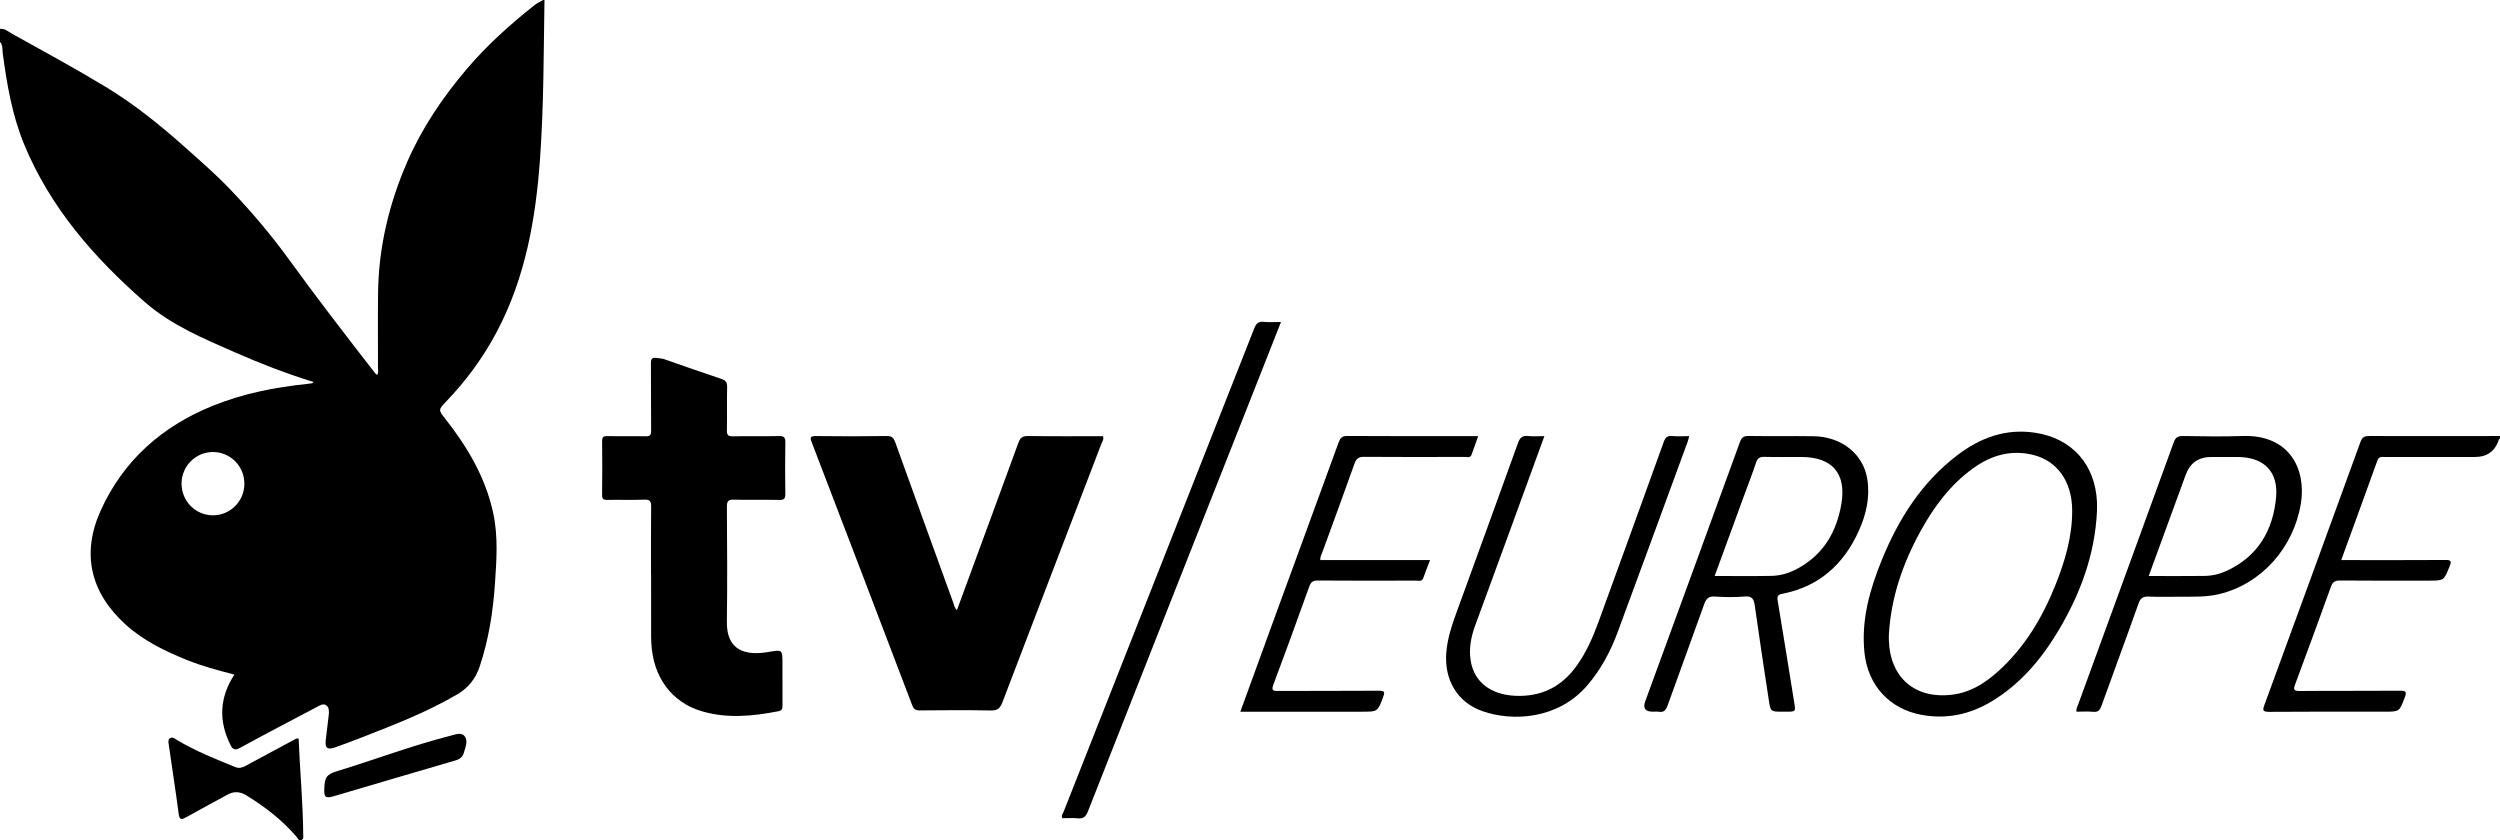
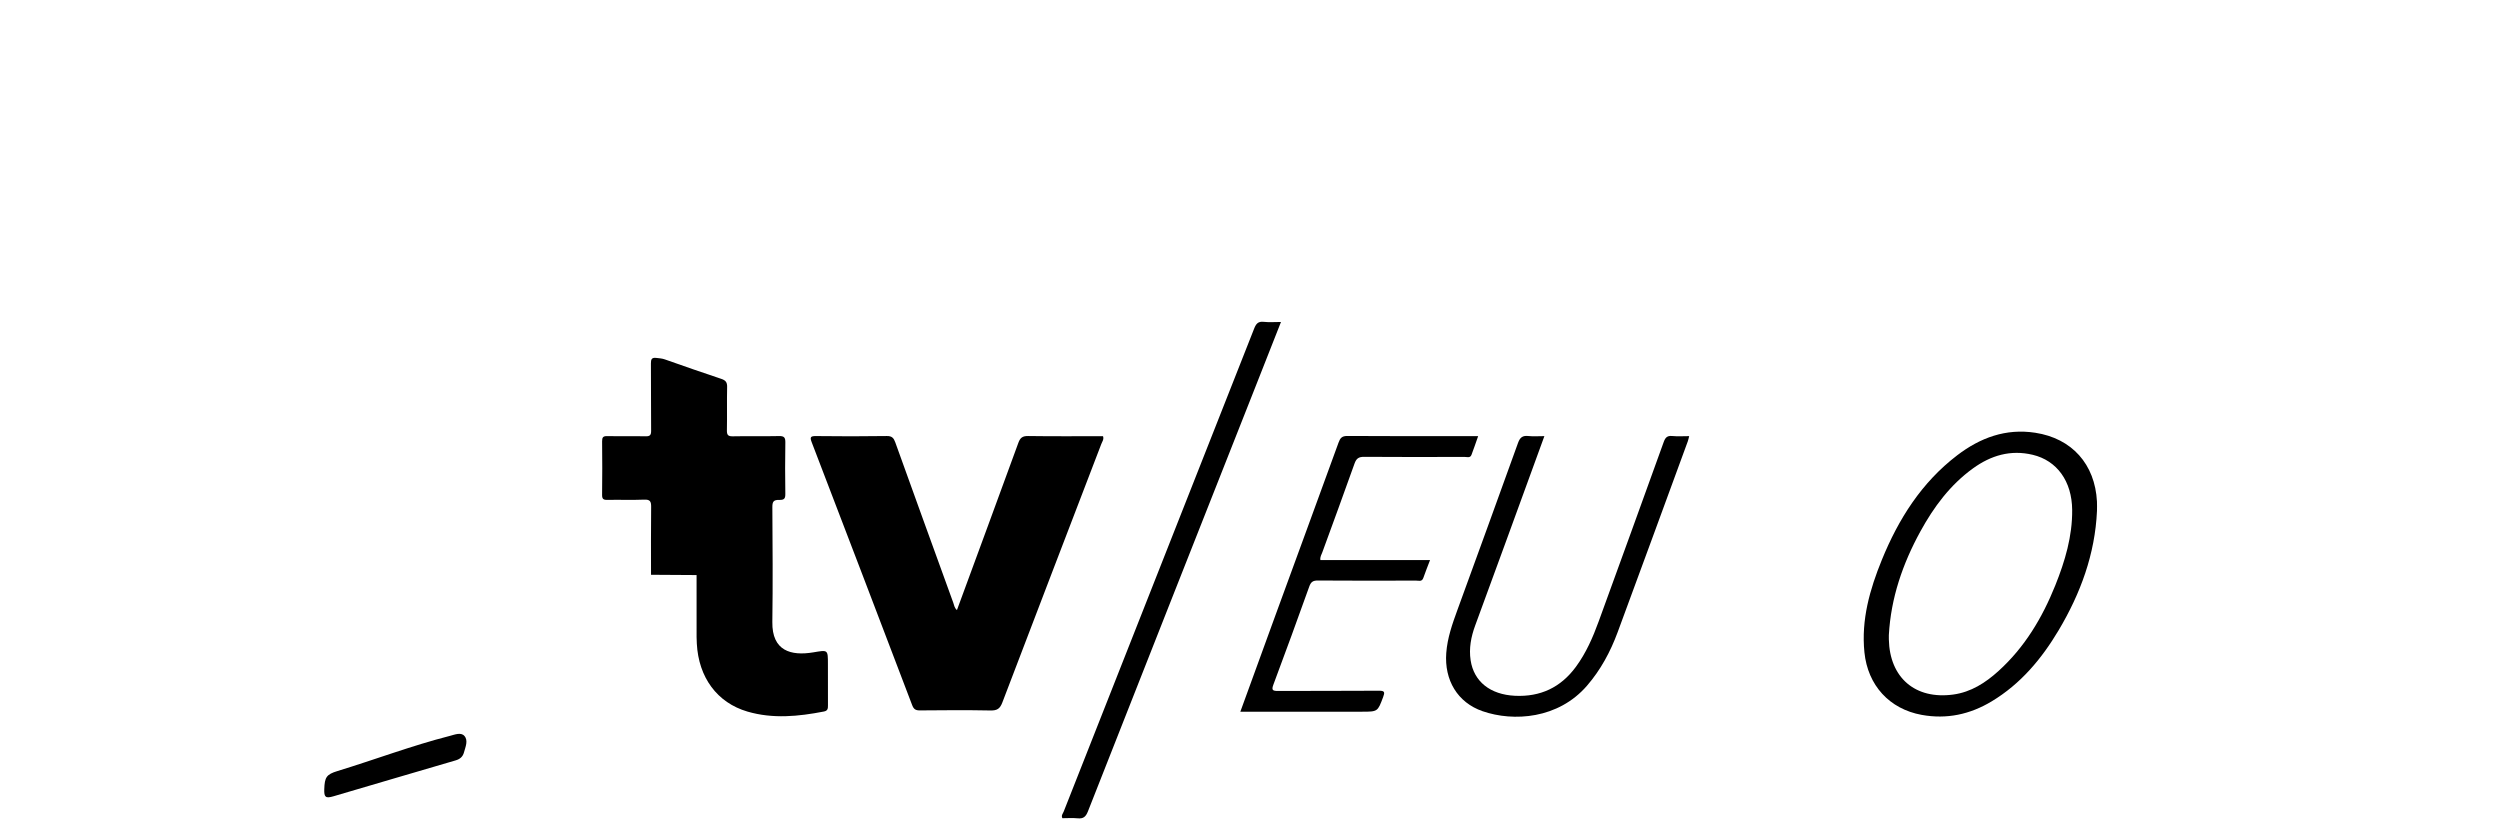
<svg xmlns="http://www.w3.org/2000/svg" width="100%" height="100%" viewBox="0 0 6260 2104" version="1.1" xml:space="preserve" style="fill-rule:evenodd;clip-rule:evenodd;stroke-linejoin:round;stroke-miterlimit:2;">
-   <path d="M6259.94,1099.04c-4.069,0.541 -3.512,4.252 -4.512,6.78c-10.125,25.613 -29.278,38.422 -57.458,38.426c-75.319,-0 -150.637,-0.007 -225.955,0.011c-7.6,0.002 -15.223,-1.73 -18.98,8.712c-29.651,82.398 -59.726,164.643 -90.604,249.5l18.571,0c80.741,0 161.485,0.296 242.222,-0.279c14.155,-0.101 15.776,2.914 10.646,15.771c-14.264,35.755 -13.711,35.975 -52.425,35.975c-74.113,0 -148.23,0.397 -222.335,-0.366c-13.282,-0.137 -18.438,4.396 -22.725,16.318c-29.241,81.331 -59.105,162.44 -89.243,243.444c-4.712,12.666 -4.371,17.081 11.472,16.931c83.746,-0.794 167.507,0.002 251.255,-0.71c15.459,-0.131 16.651,3.619 11.607,16.952c-13.379,35.368 -12.852,35.567 -50.429,35.567c-96.408,0 -192.819,-0.44 -289.219,0.399c-17.732,0.154 -16.044,-5.583 -11.423,-18.181c80.398,-219.205 160.604,-438.481 240.286,-657.947c4.4,-12.122 10.326,-14.581 22.086,-14.543c109.053,0.362 218.108,0.094 327.163,0.009l-0,7.231l-0,0Z" style="fill-rule:nonzero;" />
  <path d="M2396.18,1527.65c51.637,-140.36 102.978,-279.46 153.771,-418.76c4.557,-12.497 10.22,-17.27 24.2,-17.065c62.639,0.917 125.299,0.399 187.811,0.399c2.761,7.884 -1.967,13.505 -4.222,19.394c-82.659,215.834 -165.674,431.532 -247.908,647.527c-5.878,15.439 -13.048,20.231 -29.449,19.907c-59.037,-1.166 -118.115,-0.766 -177.169,-0.18c-10.86,0.108 -15.402,-3.352 -19.231,-13.416c-83.469,-219.381 -167.268,-438.636 -251.361,-657.779c-4.779,-12.453 -3.752,-15.942 10.638,-15.762c59.051,0.74 118.125,0.834 177.171,-0.098c13.088,-0.207 17.45,5.004 21.355,15.868c48.133,133.89 96.615,267.655 145.161,401.396c2.192,6.039 2.726,13.045 9.233,18.569l-0,0Z" style="fill-rule:nonzero;" />
-   <path d="M1630.16,1439.25c0,-56.62 -0.408,-113.245 0.297,-169.857c0.169,-13.58 -2.437,-18.944 -17.517,-18.297c-30.672,1.315 -61.449,-0.009 -92.164,0.622c-10.048,0.207 -13.249,-2.376 -13.114,-12.807c0.576,-44.566 0.528,-89.147 0.028,-133.714c-0.112,-10.015 2.392,-13.431 12.891,-13.208c31.919,0.675 63.873,-0.233 95.79,0.502c11.186,0.258 14.17,-2.998 14.055,-14.143c-0.579,-56.012 0.021,-112.036 -0.516,-168.048c-0.103,-10.755 2.019,-15.444 13.695,-14.065c7.153,0.844 14.134,1.218 21.105,3.668c47.016,16.521 94.029,33.07 141.329,48.746c10.95,3.628 14.947,8.569 14.687,20.309c-0.802,36.122 0.152,72.283 -0.548,108.409c-0.225,11.633 2.688,15.441 14.917,15.175c38.544,-0.838 77.13,0.273 115.671,-0.631c13.144,-0.308 15.94,4.04 15.733,16.325c-0.72,42.754 -0.653,85.533 -0.03,128.291c0.168,11.53 -2.51,15.557 -14.867,15.276c-37.94,-0.862 -75.935,0.472 -113.858,-0.705c-14.94,-0.464 -17.683,4.583 -17.604,18.257c0.555,95.769 1.36,191.559 -0.053,287.31c-1.074,72.7 46.817,85.428 102.611,76.113c36.753,-6.136 36.552,-7.334 36.552,29.813c-0,34.334 -0.148,68.668 0.112,103c0.06,7.845 -0.464,13.455 -10.171,15.343c-63.822,12.415 -127.83,18.775 -191.353,0.178c-76.096,-22.277 -122.381,-85.506 -126.864,-170.211c-0.286,-5.413 -0.573,-10.834 -0.577,-16.252c-0.043,-51.799 -0.026,-103.599 -0.026,-155.399l-0.211,-0l0,-0Z" style="fill-rule:nonzero;" />
+   <path d="M1630.16,1439.25c0,-56.62 -0.408,-113.245 0.297,-169.857c0.169,-13.58 -2.437,-18.944 -17.517,-18.297c-30.672,1.315 -61.449,-0.009 -92.164,0.622c-10.048,0.207 -13.249,-2.376 -13.114,-12.807c0.576,-44.566 0.528,-89.147 0.028,-133.714c-0.112,-10.015 2.392,-13.431 12.891,-13.208c31.919,0.675 63.873,-0.233 95.79,0.502c11.186,0.258 14.17,-2.998 14.055,-14.143c-0.579,-56.012 0.021,-112.036 -0.516,-168.048c-0.103,-10.755 2.019,-15.444 13.695,-14.065c7.153,0.844 14.134,1.218 21.105,3.668c47.016,16.521 94.029,33.07 141.329,48.746c10.95,3.628 14.947,8.569 14.687,20.309c-0.802,36.122 0.152,72.283 -0.548,108.409c-0.225,11.633 2.688,15.441 14.917,15.175c38.544,-0.838 77.13,0.273 115.671,-0.631c13.144,-0.308 15.94,4.04 15.733,16.325c-0.72,42.754 -0.653,85.533 -0.03,128.291c0.168,11.53 -2.51,15.557 -14.867,15.276c-14.94,-0.464 -17.683,4.583 -17.604,18.257c0.555,95.769 1.36,191.559 -0.053,287.31c-1.074,72.7 46.817,85.428 102.611,76.113c36.753,-6.136 36.552,-7.334 36.552,29.813c-0,34.334 -0.148,68.668 0.112,103c0.06,7.845 -0.464,13.455 -10.171,15.343c-63.822,12.415 -127.83,18.775 -191.353,0.178c-76.096,-22.277 -122.381,-85.506 -126.864,-170.211c-0.286,-5.413 -0.573,-10.834 -0.577,-16.252c-0.043,-51.799 -0.026,-103.599 -0.026,-155.399l-0.211,-0l0,-0Z" style="fill-rule:nonzero;" />
  <path d="M3867.13,1092.07c-32.858,90.133 -64.651,177.484 -96.549,264.798c-25.54,69.913 -51.208,139.779 -76.819,209.666c-10.296,28.093 -15.833,57.051 -11.312,86.816c8.122,53.483 49.169,85.843 110.779,88.871c63.906,3.142 114.842,-20.851 152.771,-72.45c25.545,-34.75 42.556,-73.776 57.172,-113.963c54.373,-149.488 108.754,-298.974 162.618,-448.646c4.09,-11.362 8.659,-16.646 21.405,-15.395c13.703,1.344 27.639,0.303 42.493,0.303c-1.28,4.929 -1.984,9.025 -3.391,12.862c-58.505,159.482 -116.82,319.035 -175.787,478.346c-18.038,48.735 -42.391,94.074 -76.726,133.794c-71.8,83.06 -183.938,90.603 -261.343,63.804c-62.885,-21.773 -96.082,-77.826 -90.987,-145.977c2.826,-37.791 15.224,-72.713 27.98,-107.747c50.724,-139.313 101.576,-278.582 151.711,-418.107c4.933,-13.729 11.455,-18.833 25.782,-17.26c12.476,1.369 25.222,0.285 40.203,0.285l-0,0Z" style="fill-rule:nonzero;" />
  <path d="M3105.82,1782.08c29.946,-82.285 58.974,-162.344 88.211,-242.326c52.558,-143.777 105.367,-287.464 157.635,-431.347c4.157,-11.445 8.465,-16.838 22.182,-16.74c103.653,0.742 207.314,0.406 310.972,0.406l16.457,-0c-5.931,16.762 -10.975,32.003 -16.75,46.961c-3.285,8.509 -11.411,5.069 -17.473,5.083c-83.77,0.203 -167.543,0.474 -251.308,-0.199c-13.724,-0.11 -19.533,4.091 -24.131,17.098c-26.214,74.144 -53.601,147.873 -80.466,221.788c-2.198,6.048 -6.147,11.75 -4.908,19.638l274.582,-0c-6.006,15.823 -11.801,30.17 -16.873,44.768c-3.527,10.154 -11.682,6.581 -18.149,6.597c-81.961,0.209 -163.926,0.463 -245.883,-0.209c-12.448,-0.103 -17.466,3.717 -21.58,15.207c-29.344,81.949 -59.197,163.722 -89.694,245.249c-5.033,13.453 -2.642,16.156 11.135,16.079c84.371,-0.469 168.748,0.137 253.115,-0.581c14.931,-0.127 14.816,4.23 10.499,15.783c-13.685,36.628 -13.371,36.745 -53.154,36.745c-100.629,0 -201.257,0 -304.419,0l0,0Z" style="fill-rule:nonzero;" />
  <path d="M3207.58,806.212c-22.121,56.153 -43.588,110.766 -65.144,165.345c-139.544,353.324 -279.216,706.599 -418.257,1060.12c-5.411,13.757 -11.636,18.828 -25.917,17.371c-12.514,-1.276 -25.261,-0.266 -38.015,-0.266c-3.666,-6.752 1.308,-11.682 3.298,-16.728c158.945,-403.094 318.113,-806.101 476.868,-1209.27c4.836,-12.281 10.026,-18.441 24.117,-16.896c13.572,1.489 27.435,0.323 43.05,0.323l-0,-0Z" style="fill-rule:nonzero;" />
-   <path d="M747.782,1849.22c3.029,79.753 10.899,159.279 11.43,239.18c0.037,5.597 2.067,13.349 -5.602,15.297c-6.298,1.599 -8.549,-5.515 -11.907,-9.394c-35.789,-41.339 -78.43,-74.241 -124.857,-102.704c-15.887,-9.739 -31.114,-10.728 -47.412,-1.754c-34.17,18.815 -68.594,37.171 -102.666,56.163c-10.823,6.032 -17.144,8.778 -19.366,-8.197c-7.483,-57.185 -16.473,-114.171 -24.55,-171.281c-0.872,-6.165 -3.284,-14.31 3.185,-18.273c6.447,-3.949 12.22,1.807 17.914,5.184c46.099,27.347 95.663,47.21 145.156,67.292c9.725,3.946 17.474,1.431 25.579,-2.928c39.644,-21.317 79.259,-42.688 118.922,-63.971c4.109,-2.205 7.951,-5.438 14.174,-4.614Z" style="fill-rule:nonzero;" />
  <path d="M811.97,1976.11c0.965,-29.739 5.283,-36.931 33.073,-45.416c94.082,-28.723 186.213,-63.688 281.629,-88.092c11.975,-3.062 27.376,-9.658 36.063,0.034c10.229,11.412 2.811,27.548 -0.944,41.386c-2.887,10.638 -9.703,16.735 -20.801,19.967c-101.969,29.7 -203.78,59.943 -305.689,89.852c-20.029,5.879 -23.99,2.593 -23.331,-17.731l0,0Z" style="fill-rule:nonzero;" />
-   <path d="M1359.76,0c-6.537,4.262 -13.883,7.027 -20.124,11.955c-62.022,48.968 -120.701,101.552 -171.845,161.948c-59.807,70.628 -111.265,146.643 -148.313,232.004c-45.124,103.968 -71.161,212.101 -72.781,325.592c-0.902,63.224 -0.096,126.472 -0.274,189.708c-0.016,5.655 2.043,11.828 -1.895,17.009c-2.358,-0.228 -3.542,-1.577 -4.61,-2.953c-73.132,-94.195 -146.084,-188.547 -216.022,-285.137c-45.671,-63.074 -95.965,-122.088 -149.728,-178.218c-33.322,-34.789 -69.718,-66.408 -105.603,-98.509c-63.825,-57.096 -130.053,-111.158 -203.509,-155.596c-77.301,-46.765 -156.686,-89.92 -235.674,-133.738c-9.084,-5.039 -17.45,-13.269 -29.378,-11.759l0,32.537c7.578,8.839 5.627,20.014 7.013,30.219c10.452,77 23.505,153.639 53.197,225.79c65.206,158.447 174.737,283.734 301.878,395.084c66.164,57.946 146.437,91.346 225.724,126.155c64.11,28.146 129.319,53.467 197.27,74.438c-2.051,1.805 -2.815,3.051 -3.769,3.218c-4.138,0.727 -8.323,1.222 -12.506,1.654c-81.116,8.367 -160.672,24.18 -236.432,54.853c-126.778,51.327 -223.58,136.795 -280.205,262.032c-49.001,108.374 -25.508,206.091 62.686,285.904c44.334,40.121 97.317,65.813 152.156,88.058c38.742,15.714 79.1,26.414 119.89,36.961c-37.525,57.696 -39.841,115.719 -10.056,175.68c5.777,11.63 10.922,14.895 23.88,7.835c63.824,-34.777 128.245,-68.461 192.547,-102.359c7.329,-3.864 15.95,-9.727 23.586,-4.265c7.825,5.597 7.332,15.768 6.205,25.006c-2.48,20.311 -4.767,40.646 -7.231,60.959c-2.594,21.388 3.625,26.471 24.303,19.043c21.469,-7.713 42.854,-15.677 64.106,-23.967c82.253,-32.087 164.664,-63.797 241.156,-108.723c27.795,-16.326 45.812,-39.555 55.953,-70.092c22.158,-66.722 33.094,-135.543 37.879,-205.272c4.076,-59.4 8.536,-119.027 -4.207,-178.205c-19.337,-89.797 -64.844,-166.169 -120.863,-237.217c-16.493,-20.919 -16.561,-21.851 2.55,-41.727c50.778,-52.804 93.658,-111.284 127.841,-176.173c71.313,-135.378 96.976,-282.176 107.702,-432.479c9.436,-132.224 8.939,-264.79 11.12,-397.253l-3.617,0l0,0Zm-827.522,1290.35c-43.687,-0.612 -78.325,-36.631 -77.62,-80.713c0.69,-43.129 35.918,-77.901 78.793,-77.771c43.735,0.132 78.792,35.78 78.519,79.844c-0.273,43.951 -36.046,79.251 -79.692,78.64l0,-0Z" style="fill-rule:nonzero;" />
  <path d="M5250.79,1255.86c-4.933,-93.608 -62.759,-158.12 -154.467,-172.238c-73.823,-11.366 -137.956,12.523 -195.465,56.422c-89.198,68.09 -147.016,159.562 -188.713,261.859c-30.157,73.989 -51.893,149.987 -43.628,231.558c8.358,82.486 62.526,141.919 143.468,156.611c62.712,11.383 120.825,-1.215 174.919,-33.719c72.634,-43.644 125.289,-106.531 167.954,-178.249c54.805,-92.126 91.09,-190.537 95.987,-298.759c-0,-7.829 0.357,-15.677 -0.055,-23.485l0,-0Zm-104.279,209.791c-32.602,81.21 -76.635,155.124 -142.182,214.476c-32.512,29.438 -68.76,52.909 -113.39,59.008c-95.129,13.002 -159.206,-42.079 -161.253,-137.952c-0.078,-3.61 -0.01,-7.222 -0.01,-10.833c5.077,-92.958 34.561,-178.58 78.908,-259.546c33.538,-61.233 74.503,-116.576 131.805,-157.999c44.924,-32.475 94.207,-47.24 149.635,-33.96c60.389,14.469 98.083,65.799 98.711,138.095c0.574,65.91 -17.917,128.164 -42.224,188.711l0,0Z" style="fill-rule:nonzero;" />
-   <path d="M4675.72,1199.61c-9.943,-62.695 -64.293,-106.321 -134.723,-107.315c-54.22,-0.766 -108.466,0.248 -162.684,-0.566c-12.29,-0.183 -17.275,3.503 -21.468,15.035c-78.768,216.615 -158.062,433.039 -237.233,649.507c-6.29,17.196 0.066,25.798 19.066,25.806c4.82,-0 9.764,-0.696 14.438,0.132c13.337,2.361 18.484,-4.15 22.743,-16.087c30.054,-84.234 61.216,-168.073 91.118,-252.359c5.111,-14.407 10.987,-21.197 27.541,-20.023c24.581,1.744 49.514,2.037 74.038,-0.068c18.409,-1.58 22.995,5.757 25.289,22.049c11.157,79.218 23.252,158.306 35.261,237.401c4.403,29.001 4.713,28.955 34.344,28.955l9.039,-0c24.303,-0.001 24.009,0.046 20.174,-23.539c-13.802,-84.89 -27.096,-169.864 -41.388,-254.669c-2.002,-11.881 1.307,-14.943 12.107,-17.073c91.789,-18.104 153.276,-73.765 190.962,-157.275c18.553,-41.115 28.605,-84.335 21.376,-129.911l0,-0Zm-64.869,61.799c-12.022,71.813 -46.363,129.571 -113.239,164.156c-19.494,10.082 -40.513,16.044 -62.279,16.444c-46.335,0.852 -92.697,0.261 -141.819,0.261c24.829,-67.866 48.913,-133.736 73.028,-199.595c10.315,-28.171 21.255,-56.133 30.755,-84.575c3.725,-11.154 9.401,-14.399 20.762,-14.109c30.7,0.785 61.434,0.254 92.155,0.272c77.411,0.044 113.417,40.807 100.637,117.146l-0,0Z" style="fill-rule:nonzero;" />
-   <path d="M5614.69,1091.77c-49.358,1.814 -98.842,0.692 -148.256,0.03c-12.502,-0.167 -18.729,2.879 -23.354,15.627c-79.237,218.418 -159.128,436.599 -238.73,654.885c-2.212,6.066 -6.036,11.901 -4.852,19.767c13.749,-0 27.674,-1.045 41.363,0.305c12.718,1.254 17.31,-3.995 21.372,-15.335c30.578,-85.345 62.397,-170.248 92.589,-255.727c5.028,-14.233 11.513,-18.088 25.647,-17.457c25.866,1.156 51.82,0.42 77.737,0.306c33.092,-0.144 66.242,1.321 98.893,-6.559c105.843,-25.547 186.2,-116.439 204.192,-226.153c14.334,-87.41 -29.006,-174.012 -146.601,-169.689l-0,0Zm84.625,153.706c-7.657,82.471 -45.145,147.344 -123.234,183.647c-17.624,8.193 -36.538,12.722 -55.863,12.99c-45.747,0.635 -91.507,0.204 -139.83,0.204c31.381,-85.857 61.996,-169.745 92.708,-253.596c10.862,-29.658 32.268,-44.477 64.218,-44.459c22.286,0 44.573,-0.197 66.856,0.039c64.975,0.688 101.123,36.77 95.145,101.175l-0,-0Z" style="fill-rule:nonzero;" />
</svg>